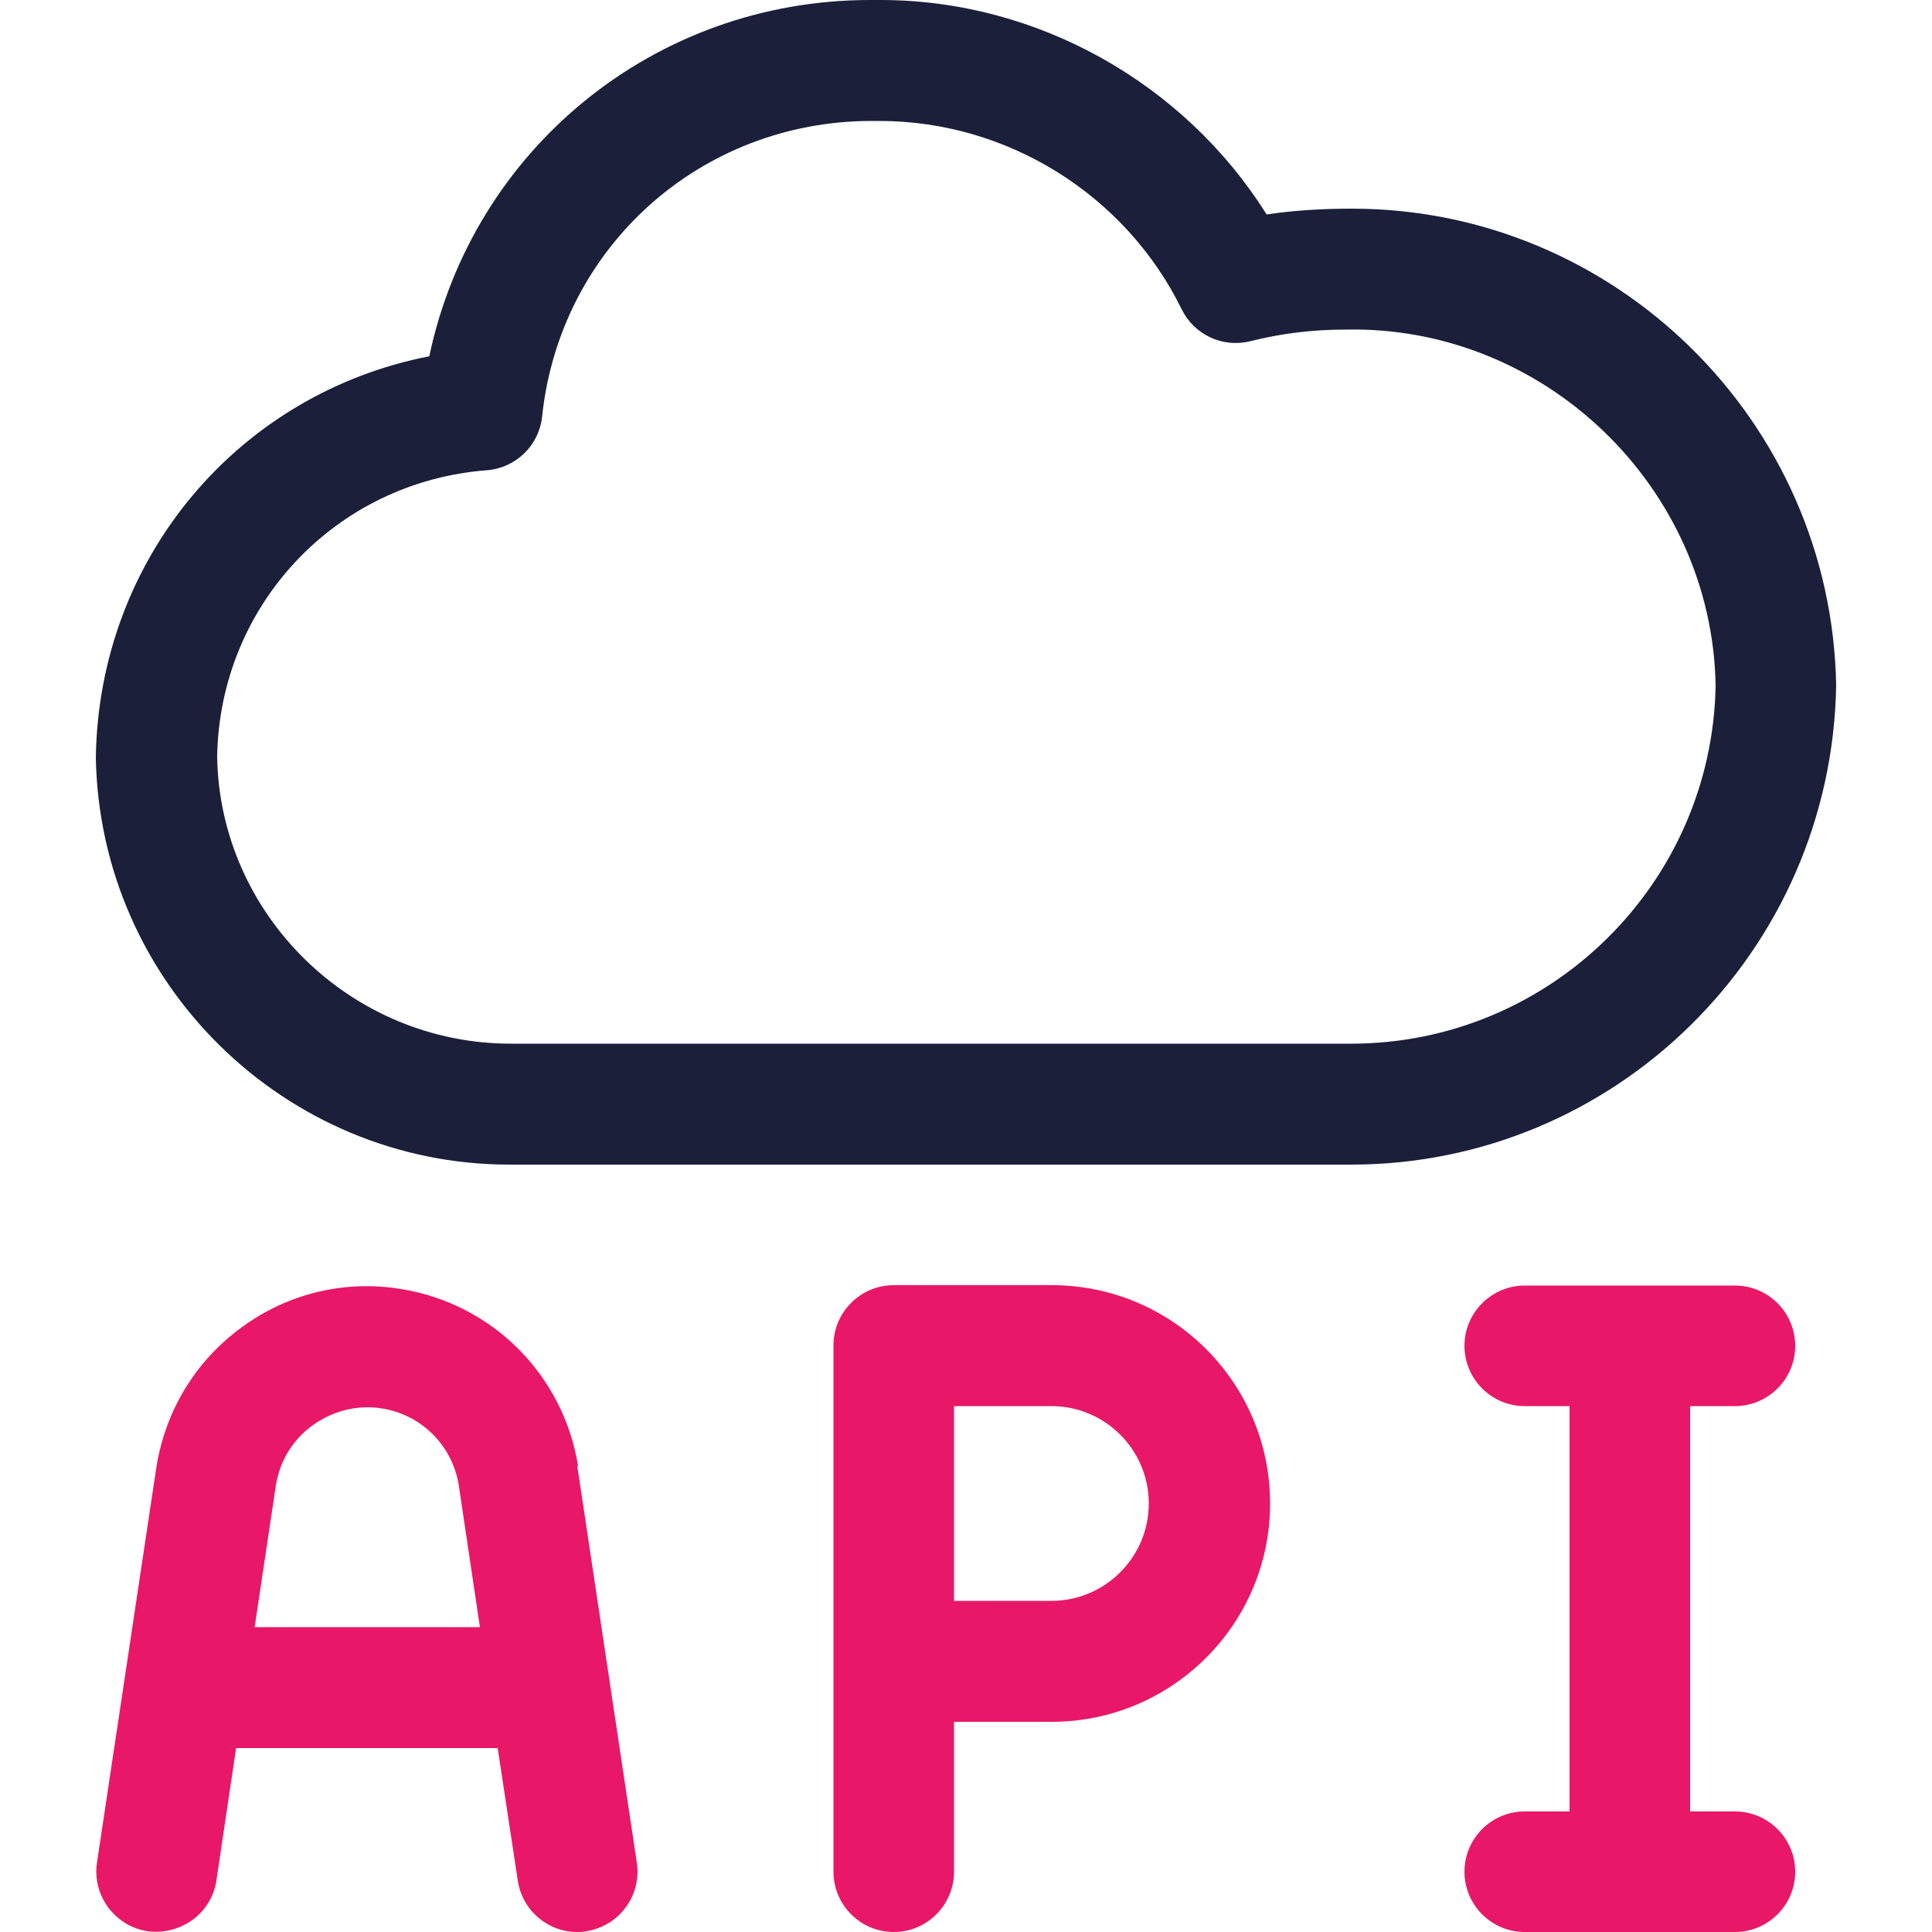
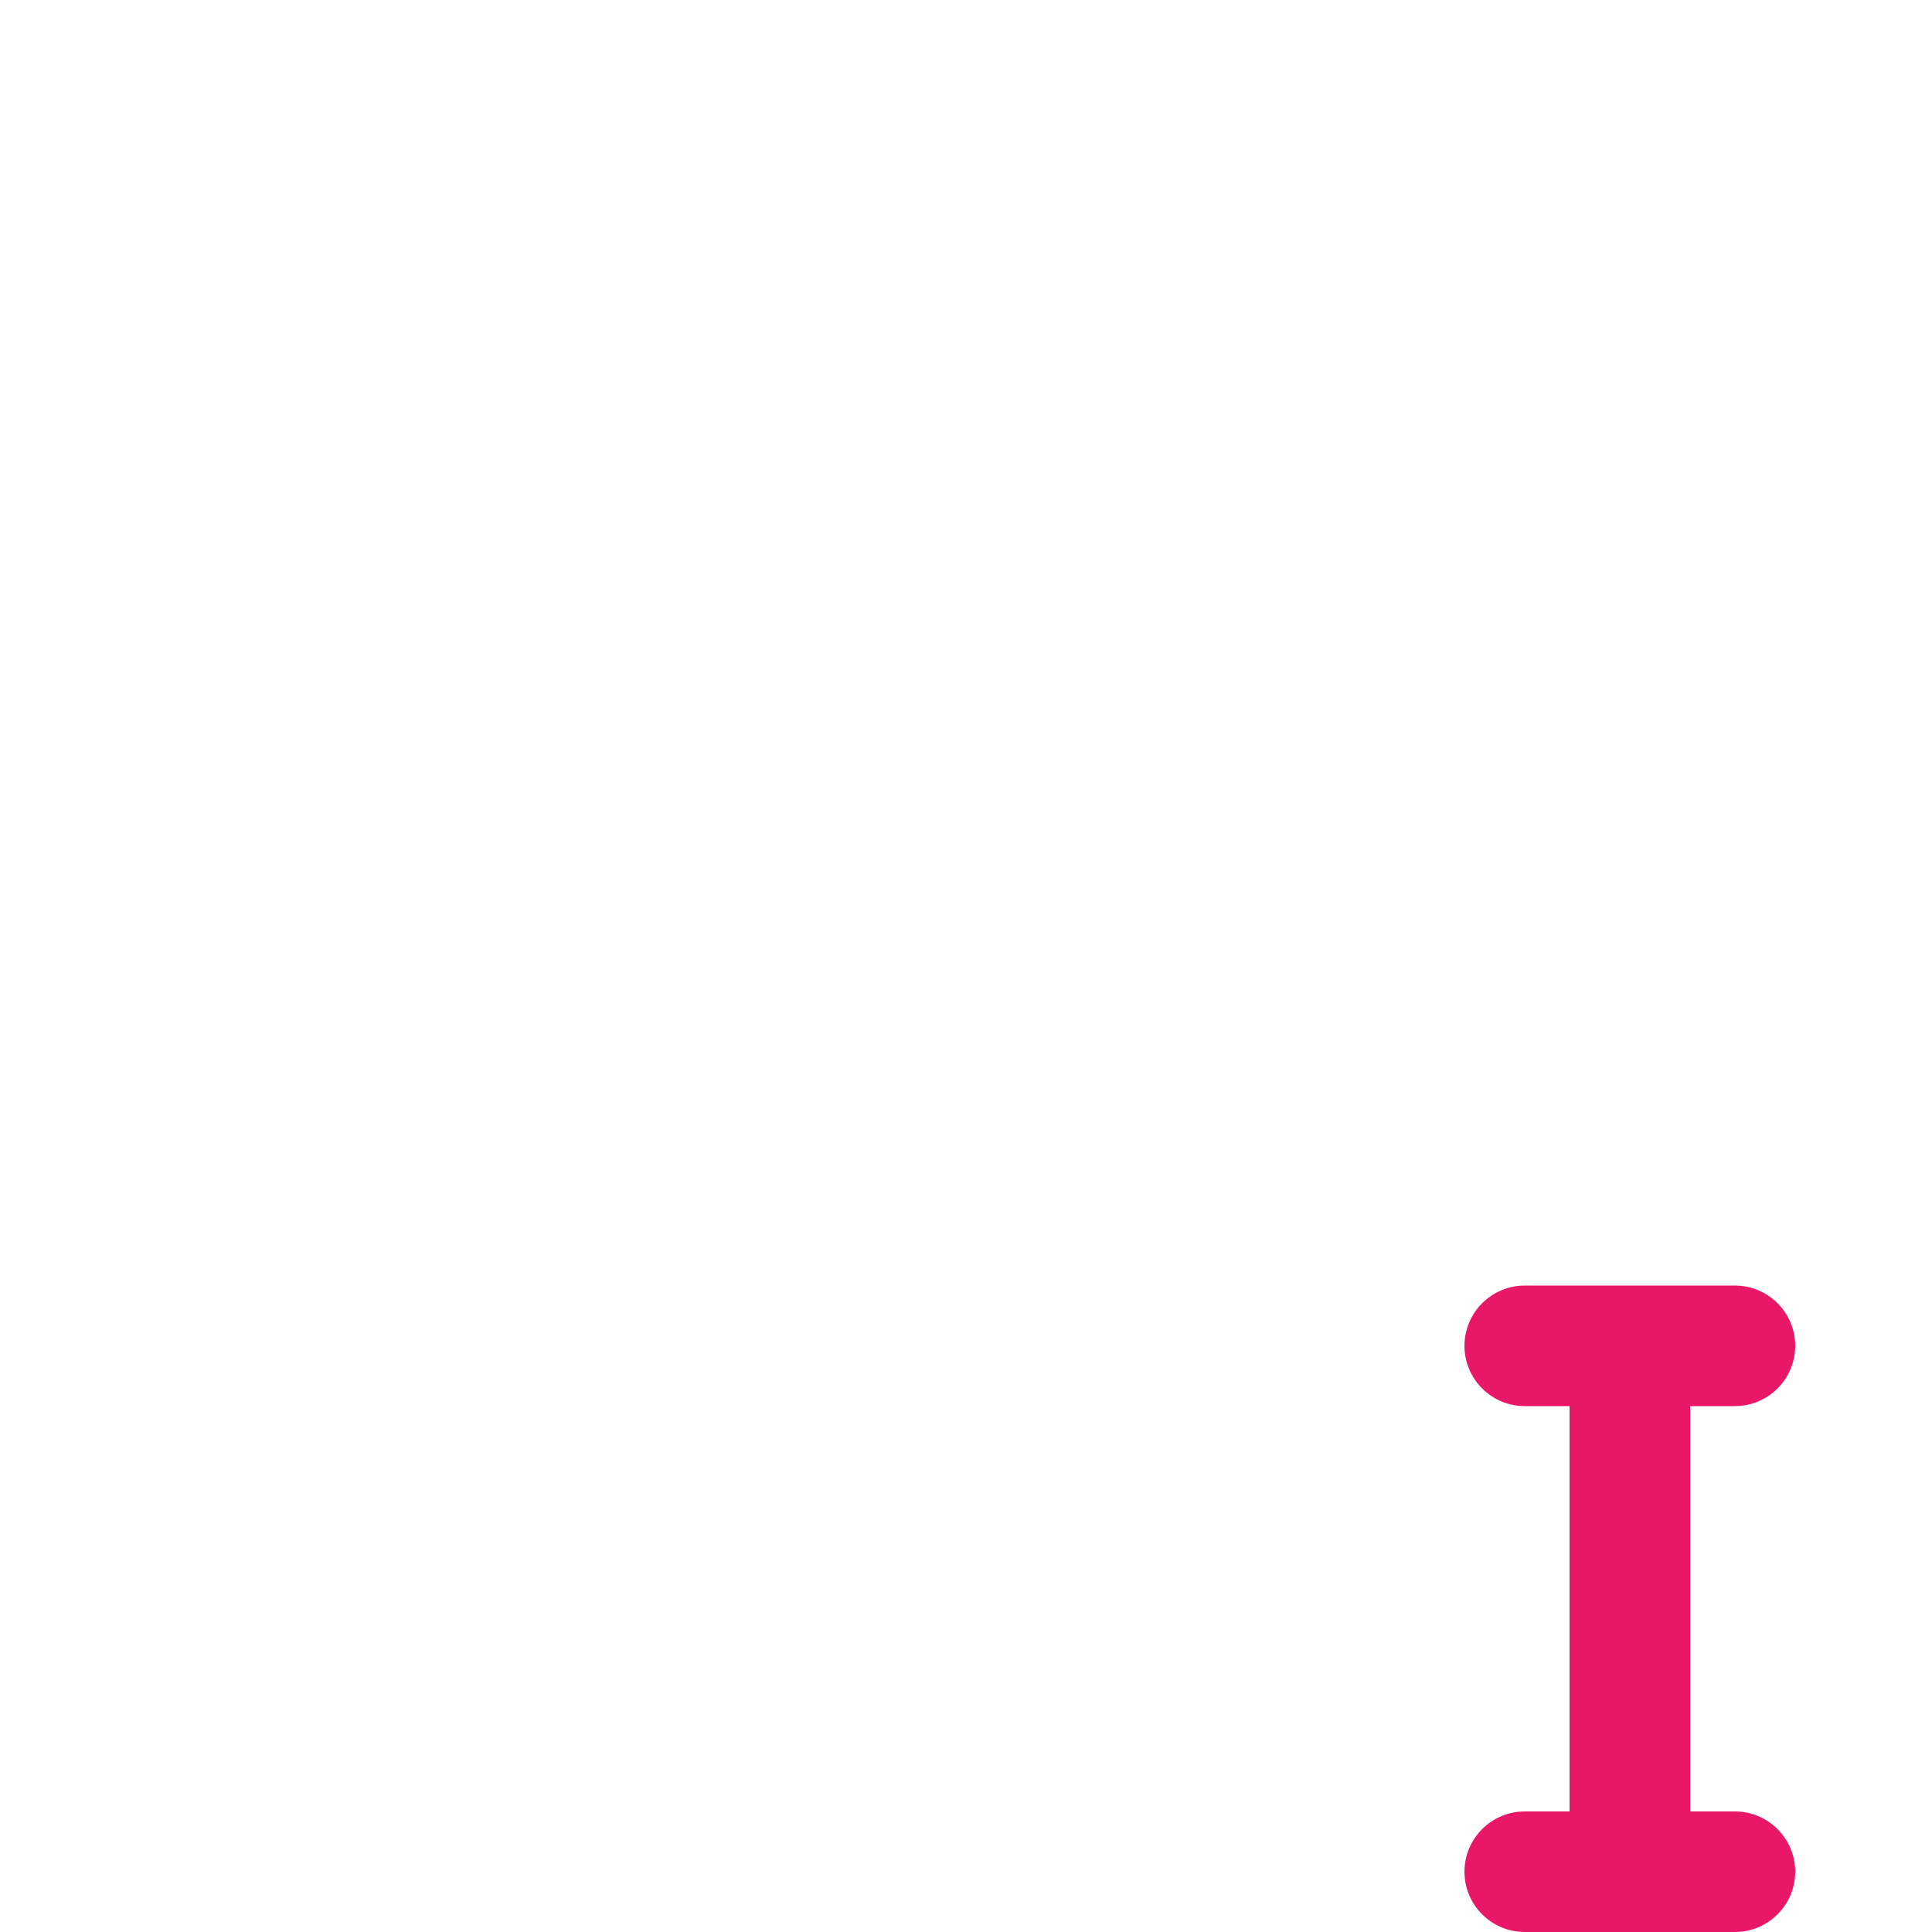
<svg xmlns="http://www.w3.org/2000/svg" id="Layer_1" data-name="Layer 1" width="50" height="50" viewBox="0 0 50 50">
  <defs>
    <style>
      .cls-1 {
        fill: #e91768;
      }

      .cls-2 {
        fill: #1c1f39;
      }
    </style>
  </defs>
-   <path class="cls-2" d="m34.97,30.14c-.07,0-.13,0-.2,0H13.35c-.06,0-.12,0-.17,0-5.8,0-10.6-4.69-10.7-10.54.08-5.18,3.71-9.42,8.63-10.38C12.24,3.86,16.94,0,22.52,0c.09,0,.18,0,.27,0C26.83,0,30.64,2.14,32.78,5.55c.73-.11,1.47-.15,2.21-.15,6.8,0,12.41,5.49,12.53,12.34-.12,6.9-5.73,12.4-12.55,12.4Zm-21.64-3.13h21.45c.06,0,.13,0,.19,0,5.13,0,9.34-4.13,9.43-9.27-.09-5.15-4.45-9.33-9.59-9.21-.85,0-1.66.1-2.45.3-.72.18-1.46-.17-1.78-.83-1.46-2.97-4.52-4.87-7.82-4.87-.06,0-.13,0-.2,0-4.43,0-8.07,3.27-8.53,7.65-.08.75-.68,1.33-1.43,1.39-3.92.3-6.92,3.5-6.98,7.42.07,4.09,3.47,7.42,7.6,7.42.04,0,.08,0,.12,0Z" />
  <g>
    <path class="cls-1" d="m44.9,46.88h-1.16v-10.49h1.16c.86,0,1.56-.7,1.56-1.56s-.7-1.56-1.56-1.56h-5.44c-.86,0-1.56.7-1.56,1.56s.7,1.56,1.56,1.56h1.16v10.49h-1.16c-.86,0-1.56.7-1.56,1.56s.7,1.56,1.56,1.56h5.44c.86,0,1.56-.7,1.56-1.56s-.7-1.56-1.56-1.56Z" />
-     <path class="cls-1" d="m27.21,33.26h-4.08c-.86,0-1.56.7-1.56,1.56v8.11s0,.04,0,.06v5.45c0,.86.7,1.56,1.56,1.56s1.56-.7,1.56-1.56v-3.88h2.53c3.11,0,5.65-2.53,5.65-5.65s-2.53-5.65-5.65-5.65Zm0,8.17h-2.52v-5.04h2.52c1.39,0,2.52,1.13,2.52,2.52s-1.13,2.52-2.52,2.52Z" />
-     <path class="cls-1" d="m14.96,37.94c-.38-2.36-2.22-4.2-4.58-4.58-1.45-.24-2.92.11-4.11.98-1.19.86-1.98,2.14-2.22,3.61l-1.54,10.25c-.13.85.46,1.65,1.31,1.78.86.11,1.65-.46,1.78-1.31l.51-3.43h6.77l.52,3.43c.12.78.78,1.33,1.54,1.33.08,0,.15,0,.23-.02.85-.13,1.44-.92,1.31-1.78l-1.54-10.26Zm-8.37,4.17l.55-3.67c.1-.63.44-1.19.96-1.56.52-.37,1.15-.53,1.78-.43,1.03.16,1.82.96,1.99,1.97l.55,3.69h-5.83Z" />
  </g>
</svg>